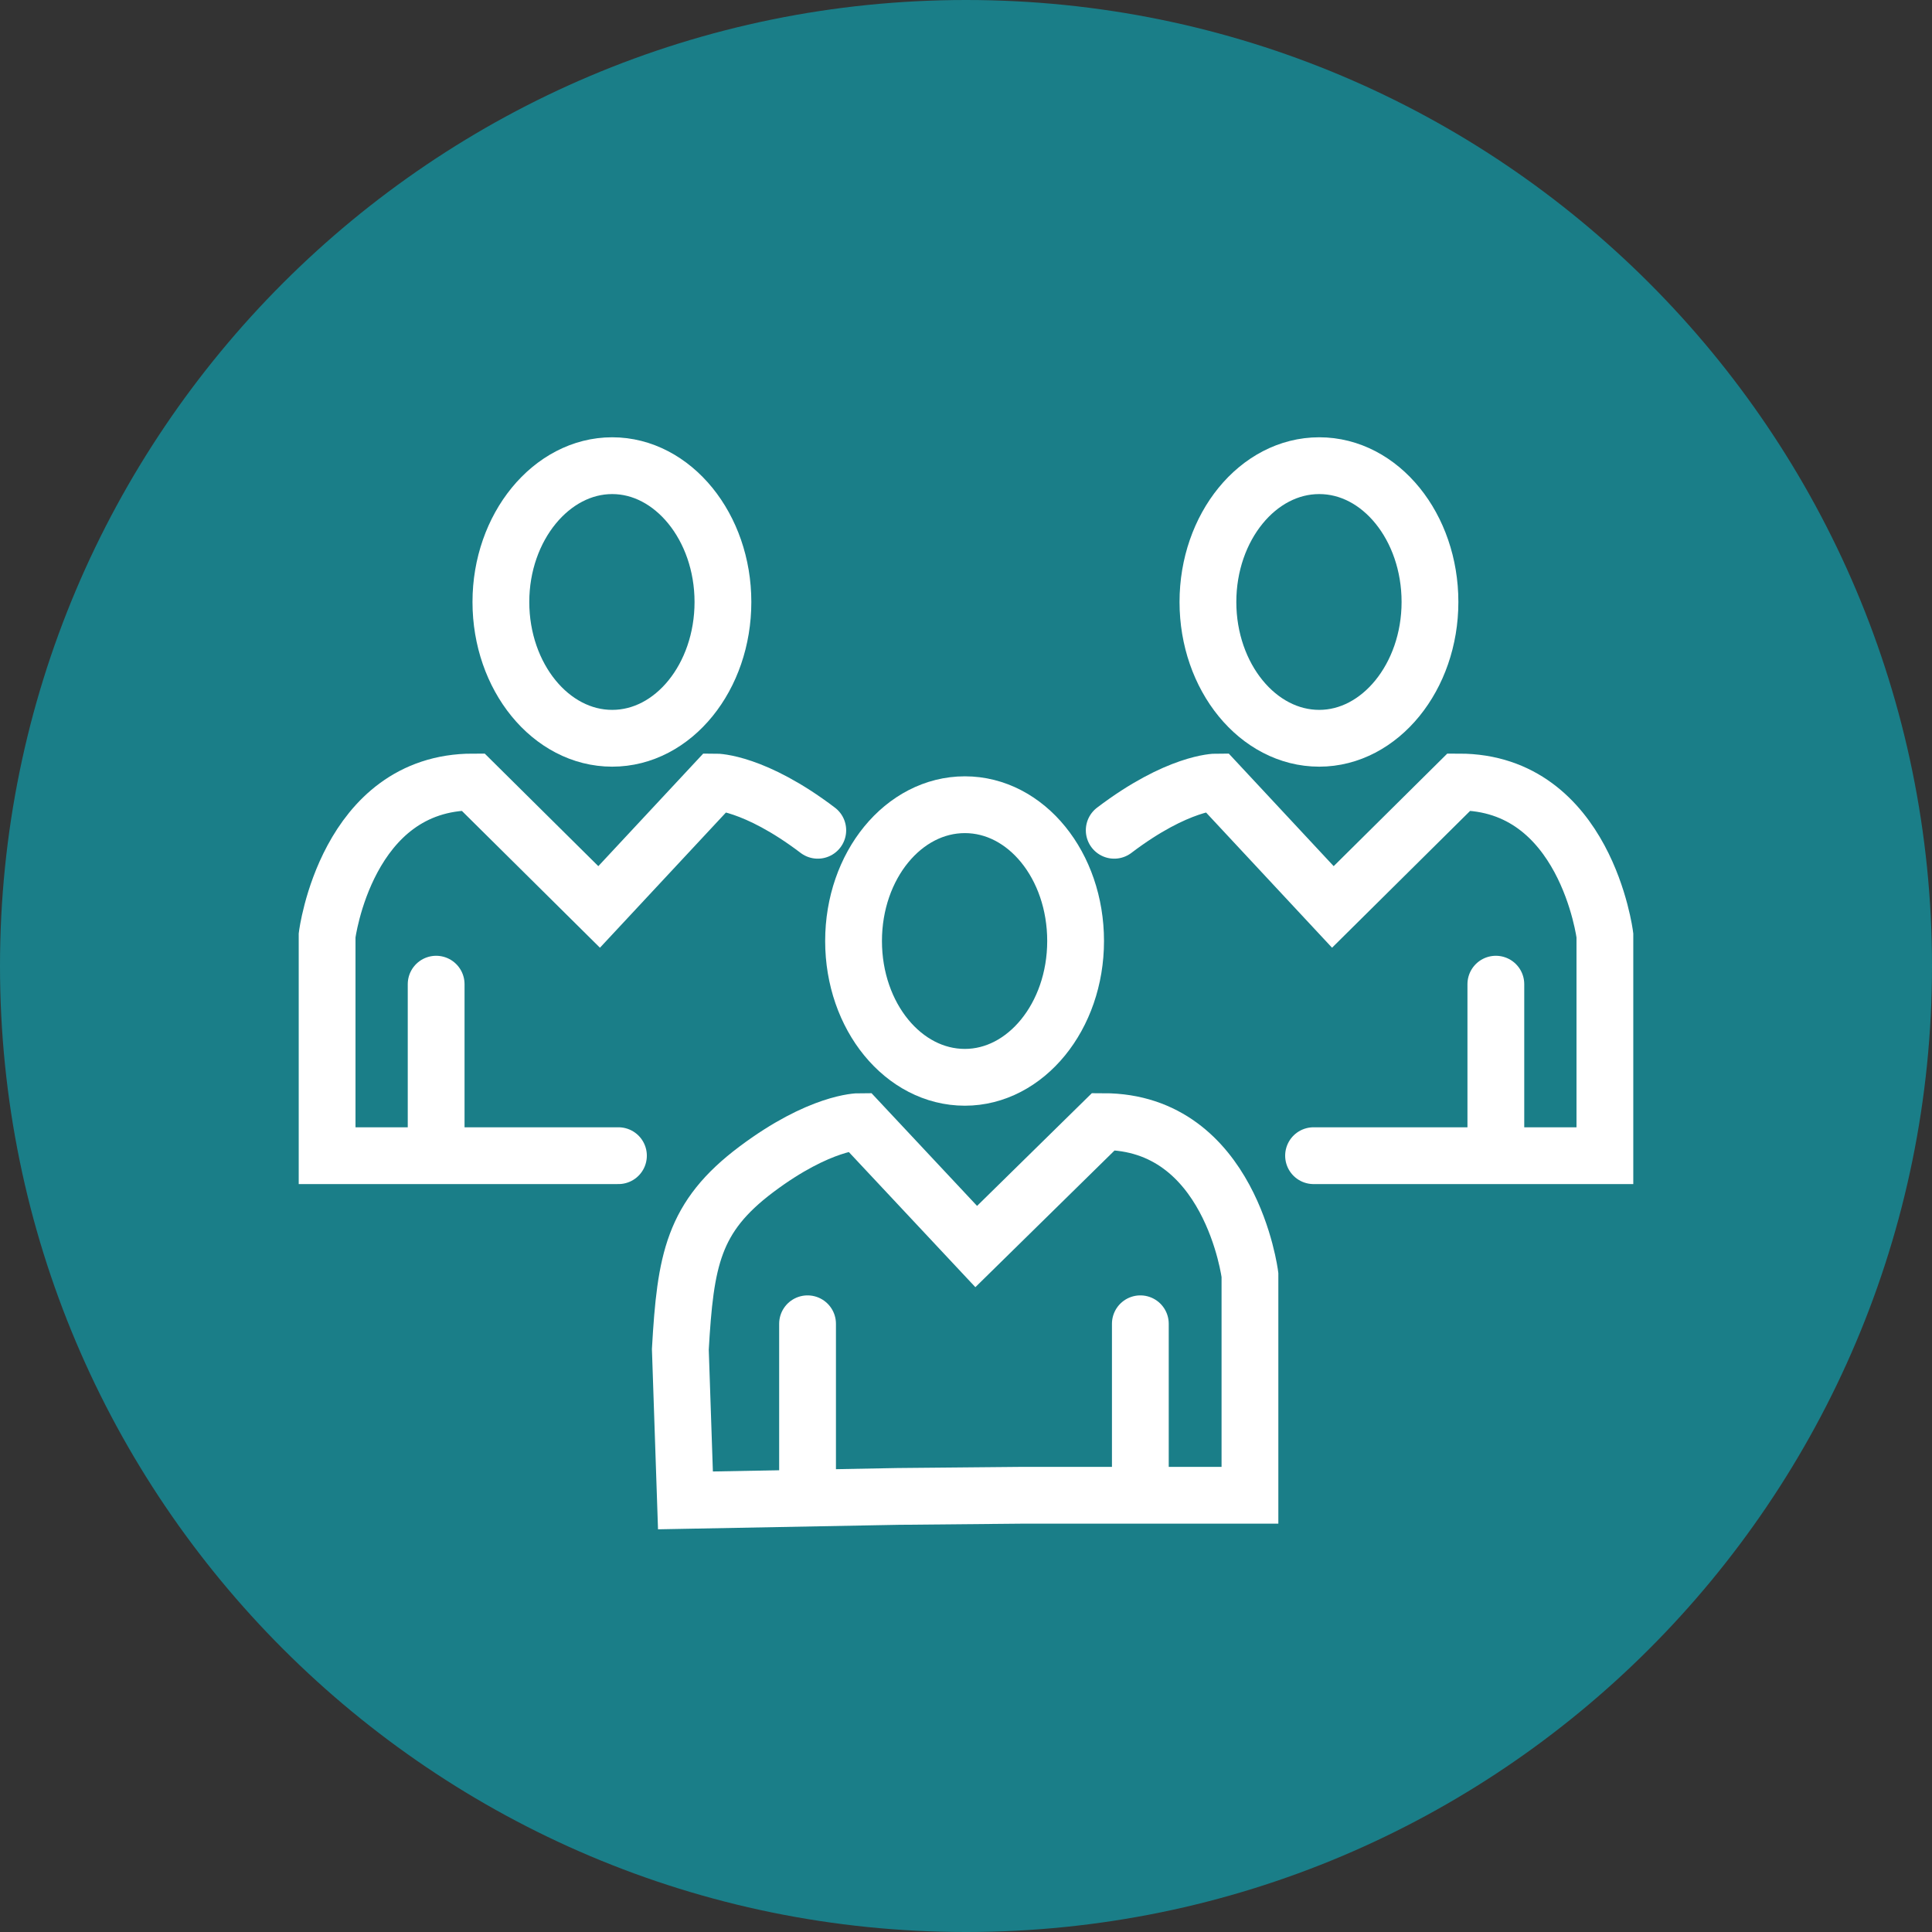
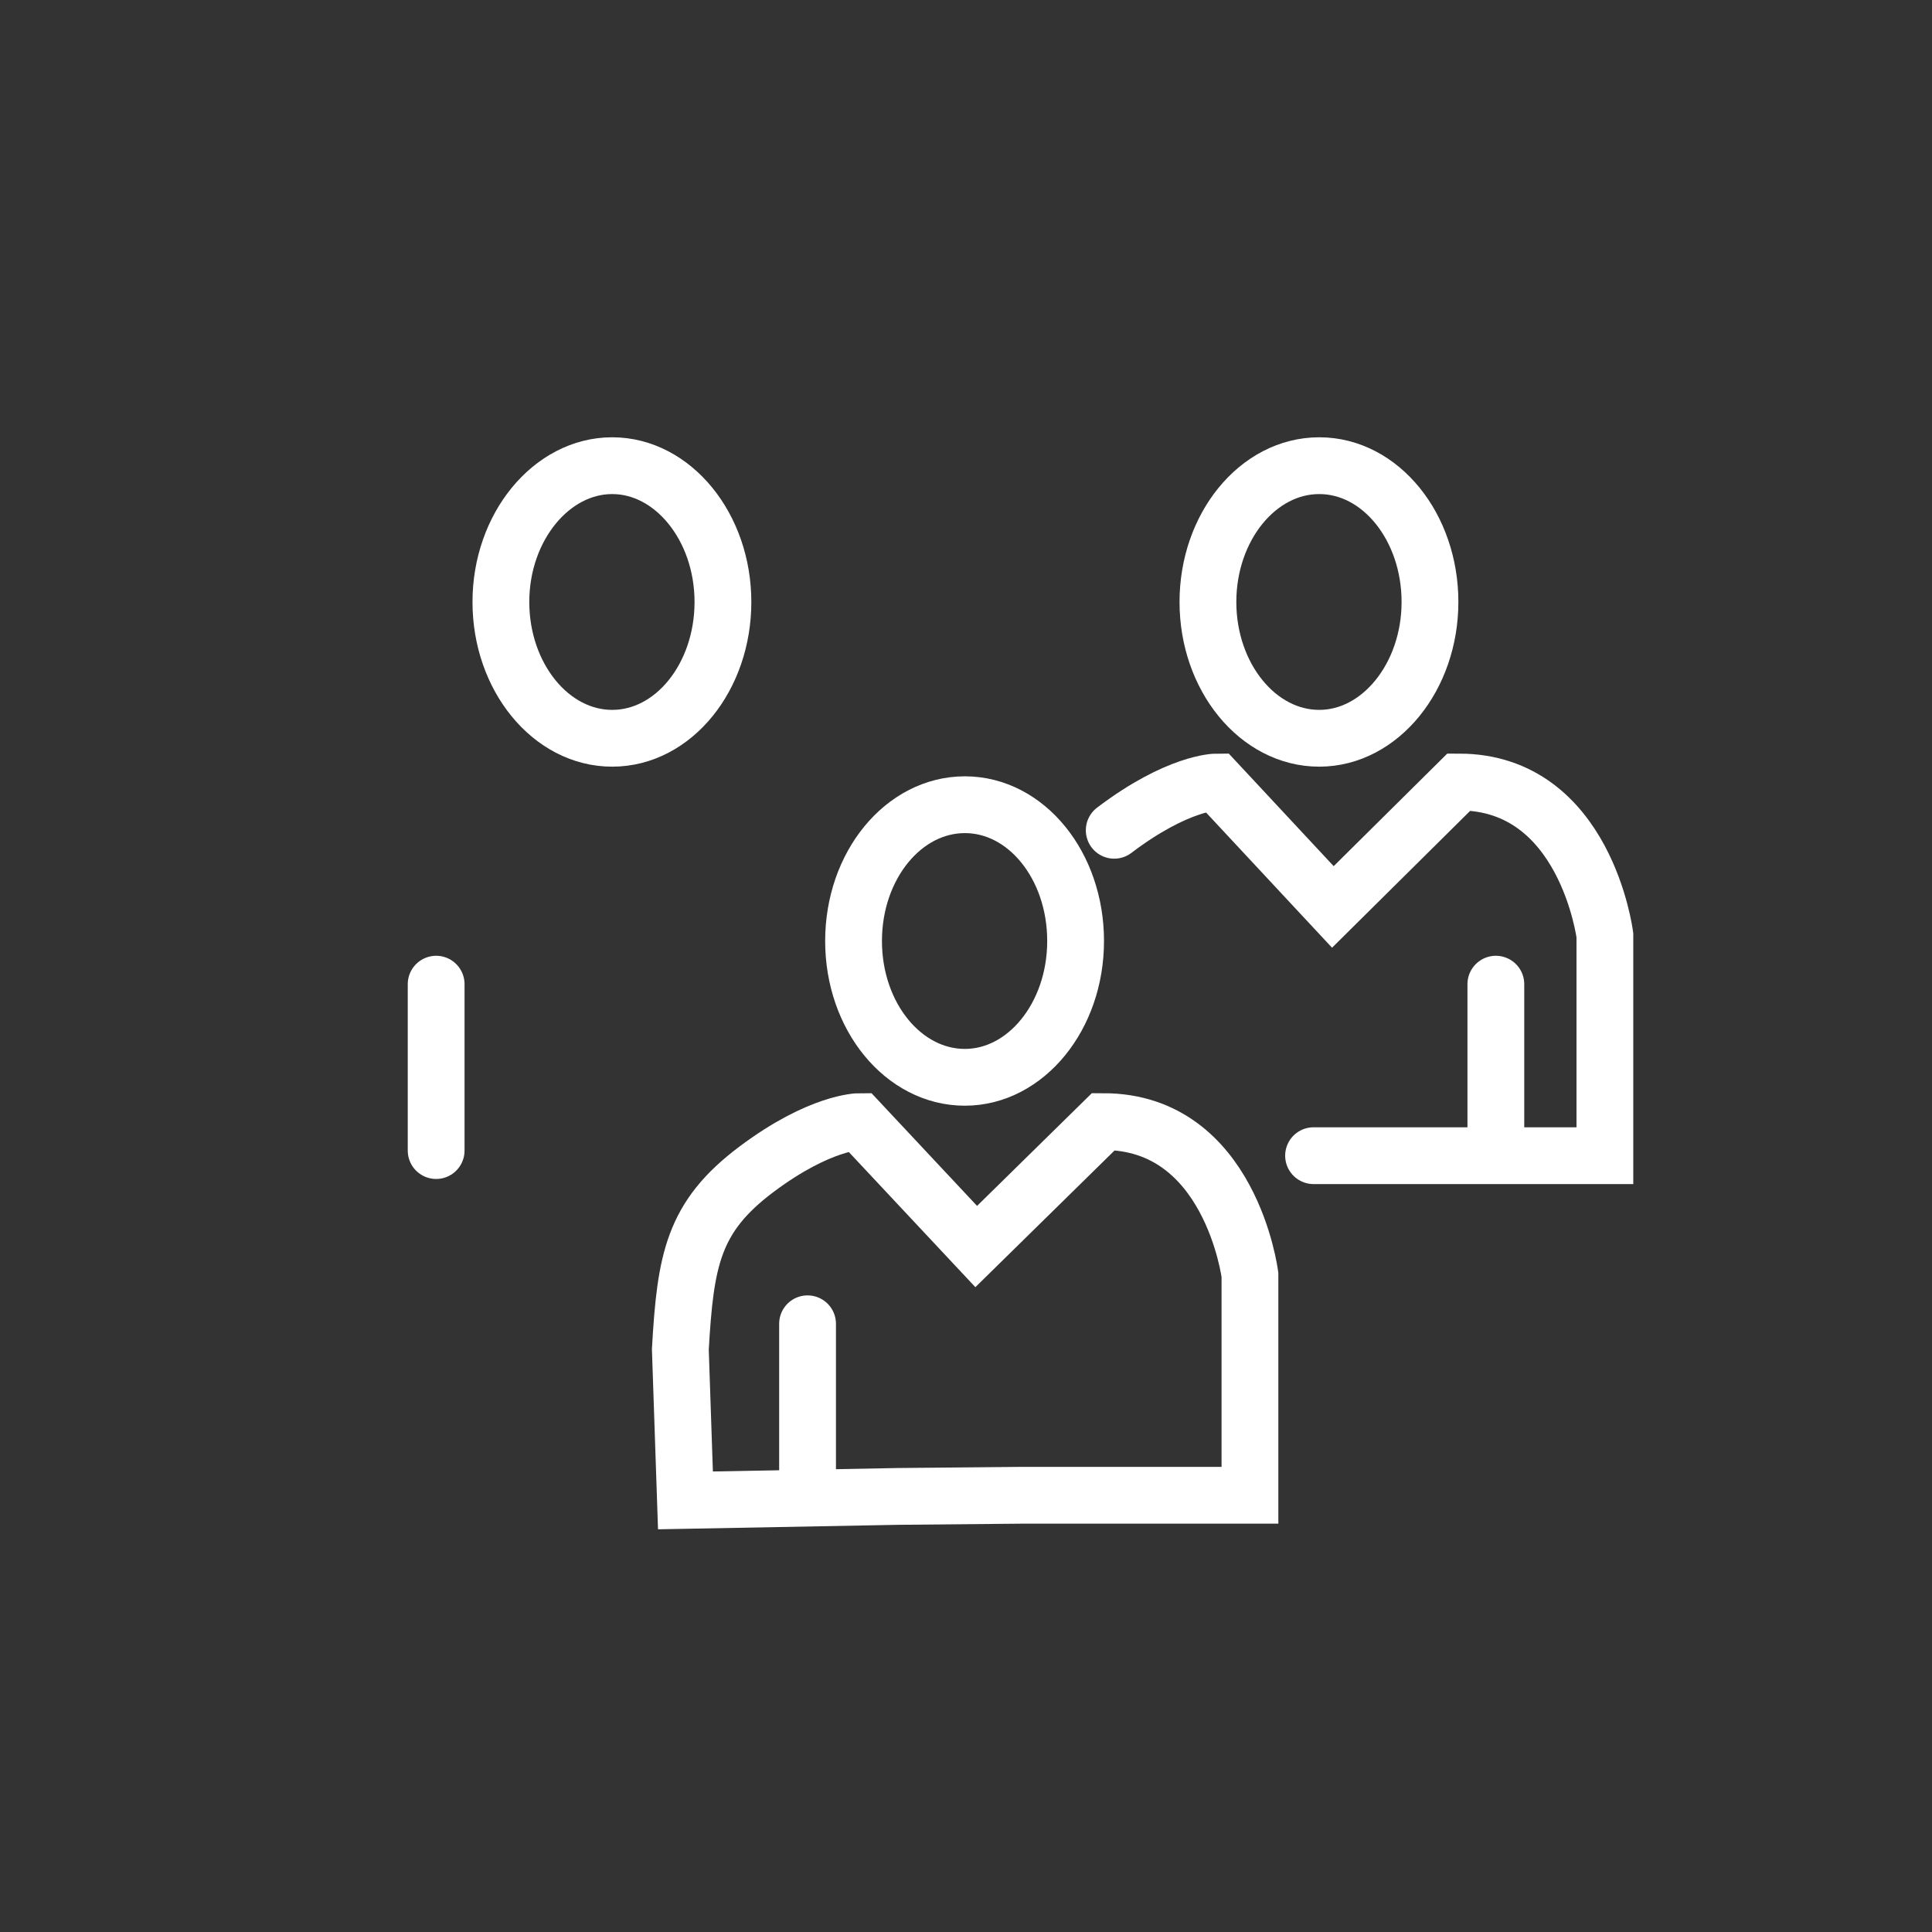
<svg xmlns="http://www.w3.org/2000/svg" id="Layer_2" data-name="Layer 2" viewBox="0 0 34.02 34.02">
  <rect x="0" y="0" width="34.02" height="34.02" fill="#333333" stroke="none" />
  <defs>
    <style>
      .cls-1 {
        fill: none;
        stroke: #fff;
        stroke-linecap: round;
      }

      .cls-2 {
        fill: #1a7e88;
        stroke-width: 0px;
      }
    </style>
  </defs>
  <g id="Layer_1-2" data-name="Layer 1">
    <g>
-       <path class="cls-2" d="m17.01,34.02c9.39,0,17.01-7.61,17.01-17.01S26.4,0,17.01,0,0,7.62,0,17.01s7.62,17.01,17.01,17.01" />
-       <path class="cls-1" d="m10.89,20.35h-5.13v-3.88s.34-2.7,2.57-2.7l2.22,2.2,2.05-2.2s.68,0,1.8.85" />
      <line class="cls-1" x1="7.68" y1="17.33" x2="7.68" y2="20.26" />
      <path class="cls-1" d="m10.78,13c1.08,0,1.95-1.08,1.95-2.4s-.88-2.4-1.95-2.4-1.96,1.08-1.96,2.4.88,2.4,1.96,2.4Z" />
      <path class="cls-1" d="m23.13,20.35h5.13v-3.88s-.34-2.7-2.57-2.7l-2.22,2.2-2.05-2.2s-.68,0-1.8.85" />
      <line class="cls-1" x1="26.34" y1="17.33" x2="26.34" y2="20.26" />
      <path class="cls-1" d="m23.23,13c-1.08,0-1.96-1.08-1.96-2.4s.88-2.4,1.96-2.4,1.95,1.08,1.95,2.4-.88,2.4-1.95,2.4Z" />
      <path class="cls-1" d="m17.97,26.33h4.04v-3.88s-.34-2.7-2.58-2.7l-2.24,2.2-2.06-2.2s-.69,0-1.81.84c-1.12.84-1.25,1.6-1.34,3.17l.09,2.66,3.74-.07,2.15-.02Z" />
-       <line class="cls-1" x1="20.08" y1="23.31" x2="20.08" y2="26.24" />
-       <path class="cls-1" d="m16.99,18.97c-1.08,0-1.96-1.07-1.96-2.4s.88-2.4,1.96-2.4,1.95,1.07,1.95,2.4-.88,2.4-1.95,2.4Z" />
+       <path class="cls-1" d="m16.99,18.97c-1.08,0-1.96-1.07-1.96-2.4s.88-2.4,1.96-2.4,1.95,1.07,1.95,2.4-.88,2.4-1.95,2.4" />
      <line class="cls-1" x1="14.22" y1="23.31" x2="14.22" y2="26.24" />
    </g>
  </g>
</svg>